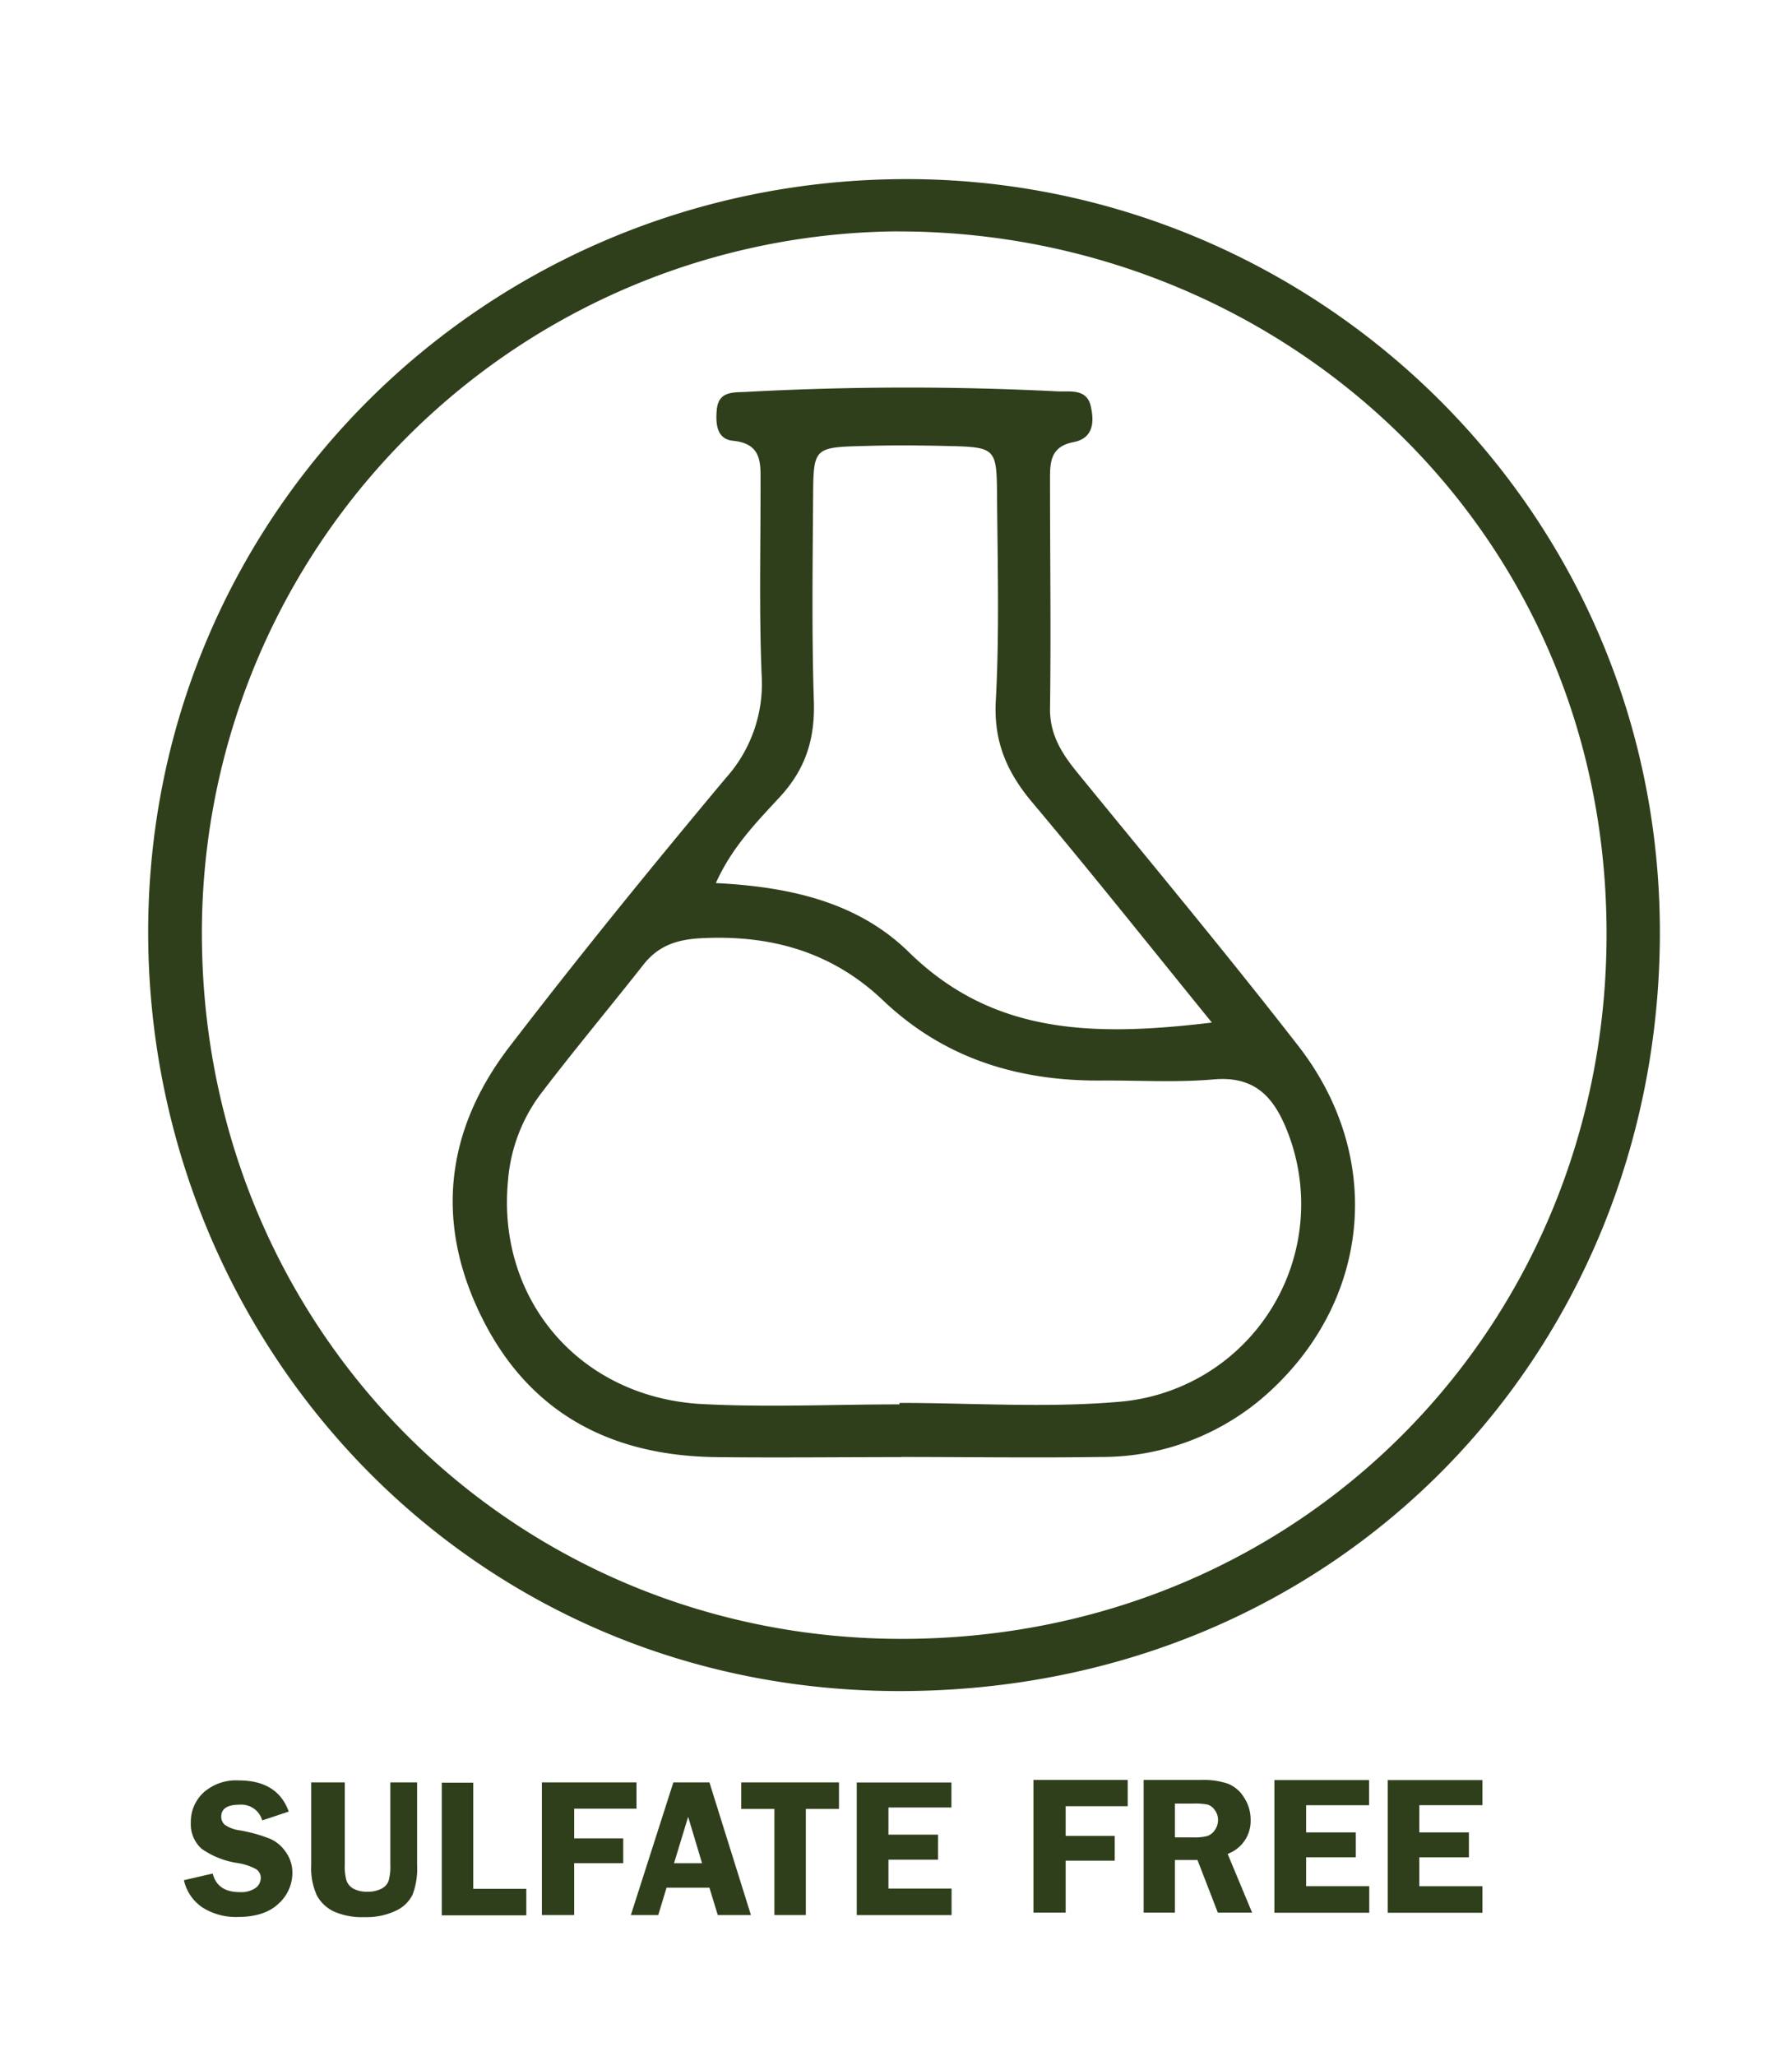
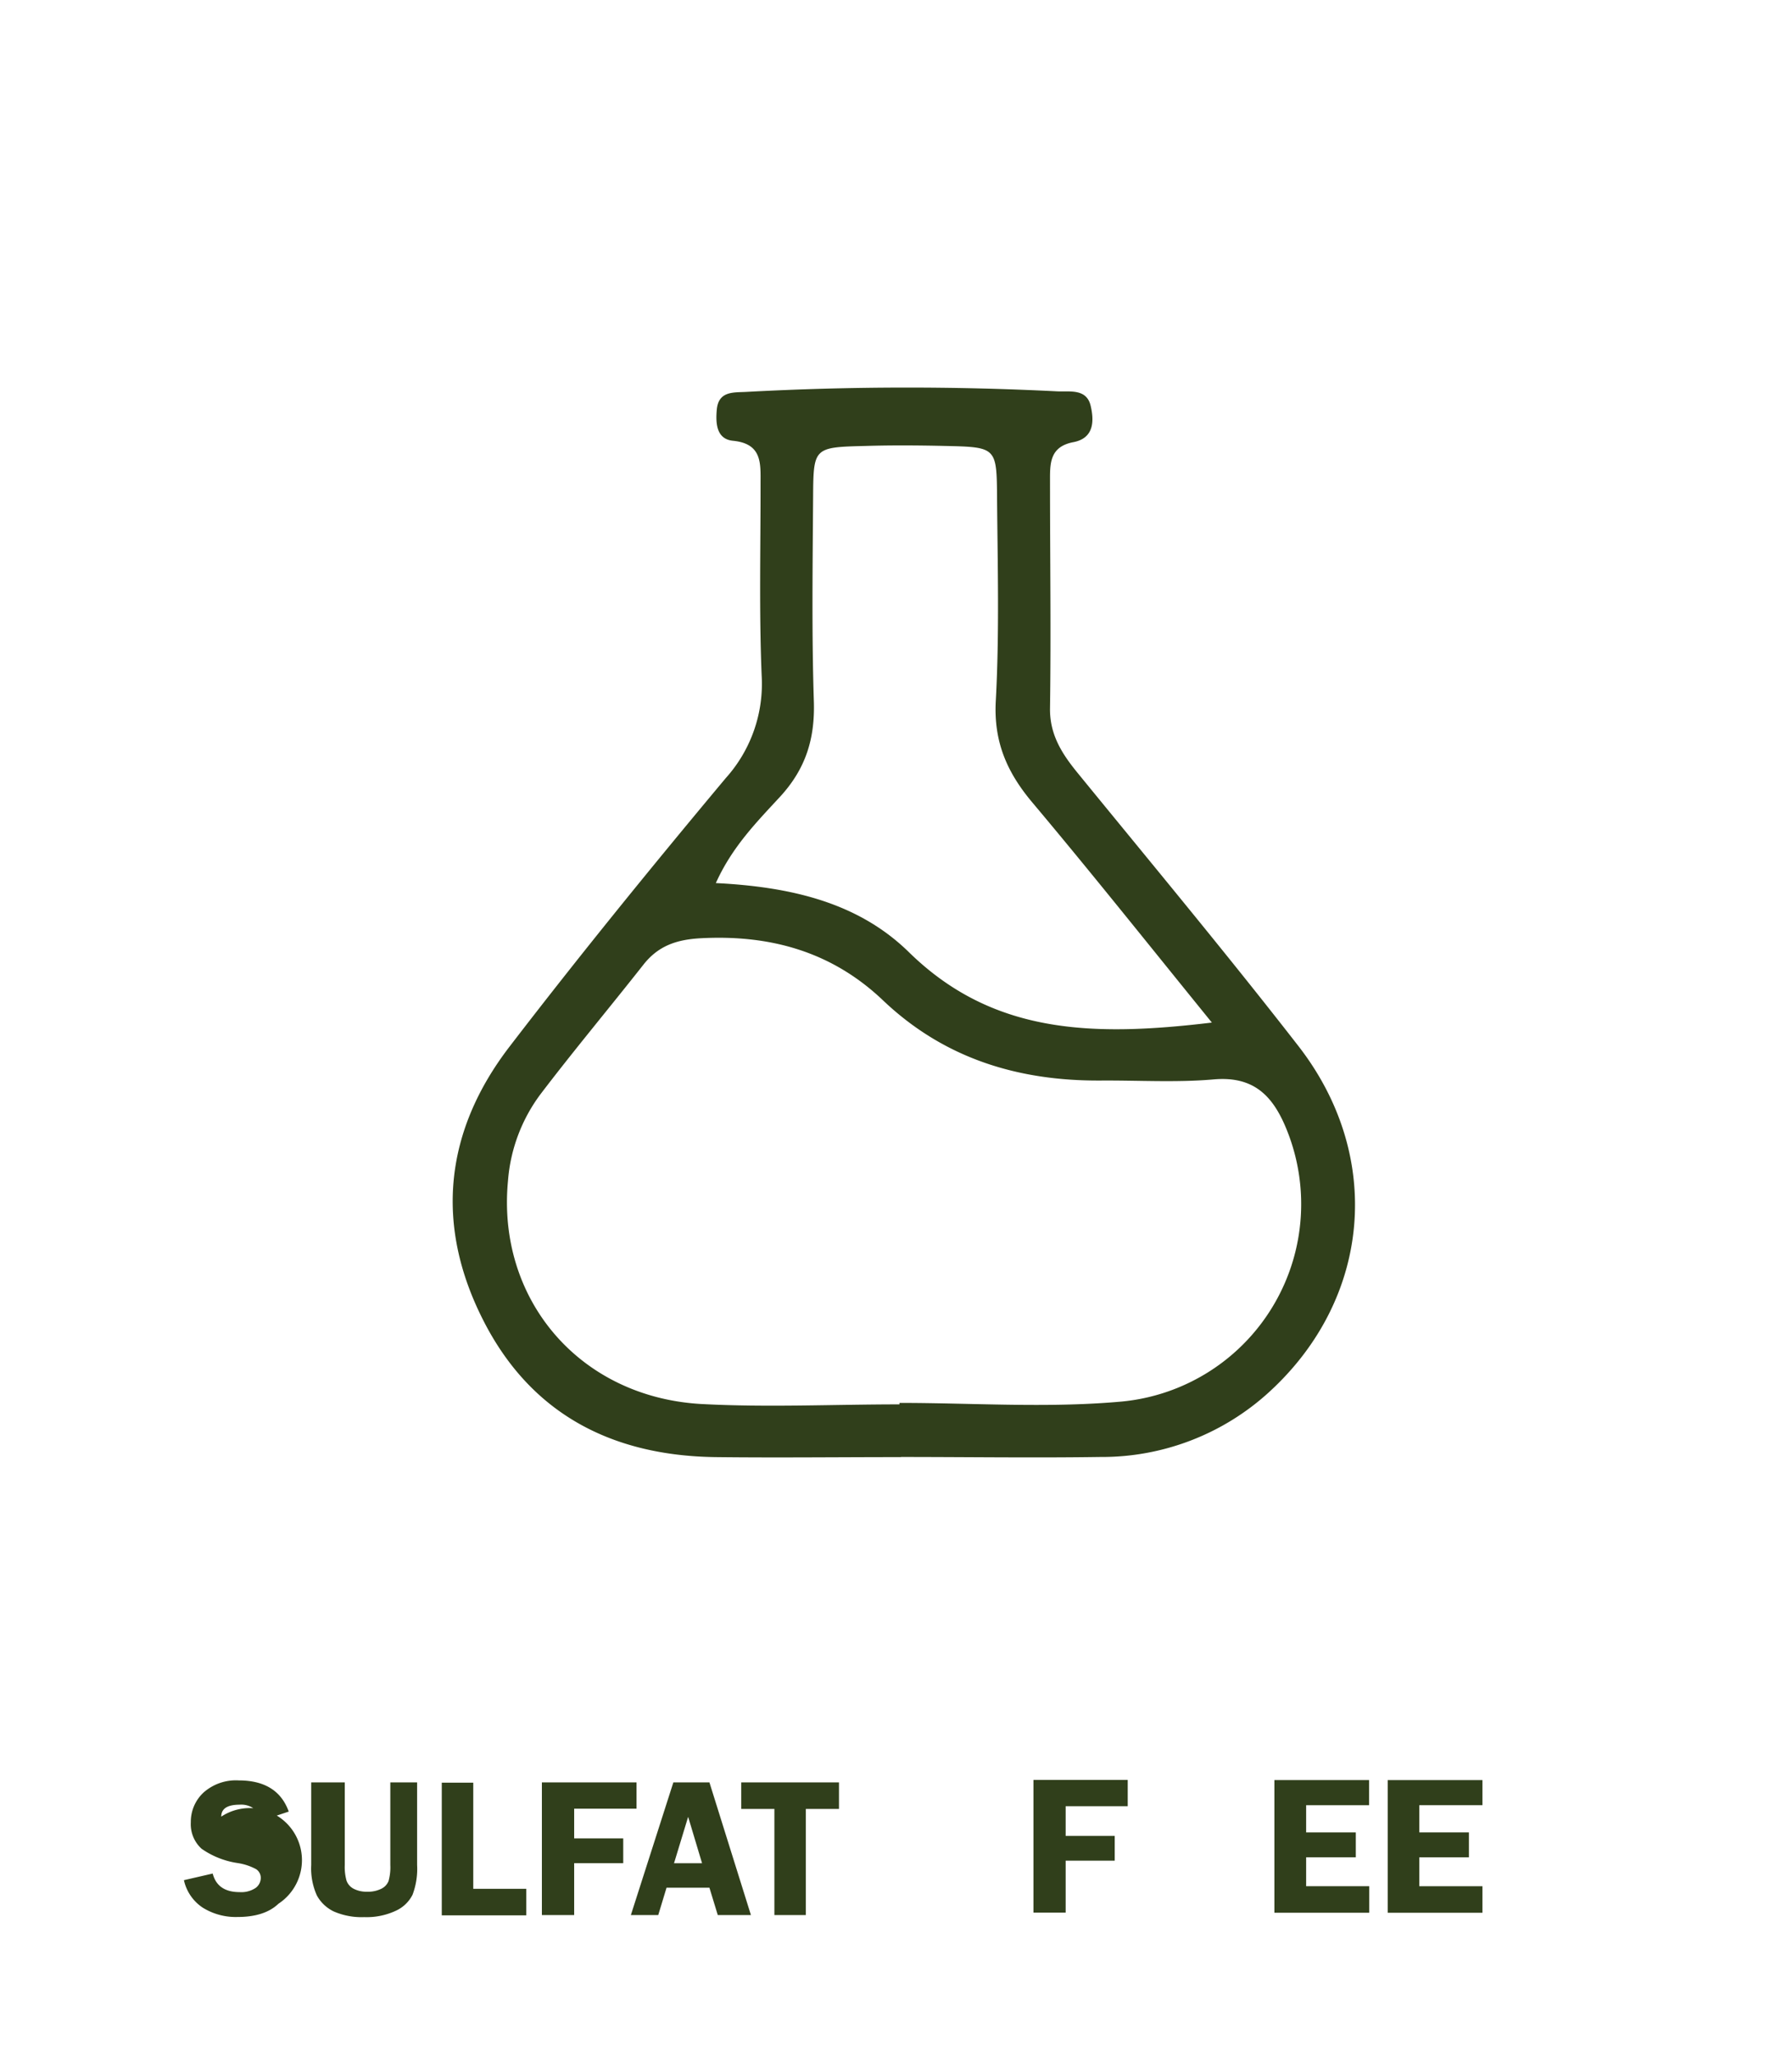
<svg xmlns="http://www.w3.org/2000/svg" viewBox="0 0 270.28 309.95" data-name="Layer 1" id="Layer_1">
  <defs>
    <style>.cls-1{fill:#303f1b;}</style>
  </defs>
-   <path d="M43.55,273.11l-4,1.33a3.27,3.27,0,0,0-3.4-2.37c-1.86,0-2.78.6-2.78,1.8a1.63,1.63,0,0,0,.52,1.22,5.17,5.17,0,0,0,2.35.86,23.07,23.07,0,0,1,4.47,1.25,5.6,5.6,0,0,1,2.39,2,5.32,5.32,0,0,1,1,3.12A6.26,6.26,0,0,1,42,287q-2.09,2-6.18,2a9.43,9.43,0,0,1-5.23-1.4,6.68,6.68,0,0,1-2.85-4.15l4.34-1c.48,1.87,1.84,2.8,4.06,2.8a3.89,3.89,0,0,0,2.4-.62,1.87,1.87,0,0,0,.79-1.49,1.55,1.55,0,0,0-.72-1.36,8.64,8.64,0,0,0-2.76-.91,12.72,12.72,0,0,1-5.45-2.16,5,5,0,0,1-1.62-4,6,6,0,0,1,1.94-4.49A7.35,7.35,0,0,1,36,268.41Q41.86,268.41,43.55,273.11Z" class="cls-1" />
+   <path d="M43.55,273.11l-4,1.33a3.27,3.27,0,0,0-3.4-2.37c-1.86,0-2.78.6-2.78,1.8A6.26,6.26,0,0,1,42,287q-2.09,2-6.18,2a9.43,9.43,0,0,1-5.23-1.4,6.68,6.68,0,0,1-2.85-4.15l4.34-1c.48,1.87,1.84,2.8,4.06,2.8a3.89,3.89,0,0,0,2.4-.62,1.87,1.87,0,0,0,.79-1.49,1.55,1.55,0,0,0-.72-1.36,8.64,8.64,0,0,0-2.76-.91,12.72,12.72,0,0,1-5.45-2.16,5,5,0,0,1-1.62-4,6,6,0,0,1,1.94-4.49A7.35,7.35,0,0,1,36,268.41Q41.86,268.41,43.55,273.11Z" class="cls-1" />
  <path d="M62.91,268.71v12.46a11,11,0,0,1-.69,4.48,5.26,5.26,0,0,1-2.54,2.42,10.38,10.38,0,0,1-4.74.95,10.5,10.5,0,0,1-4.59-.85,5.72,5.72,0,0,1-2.56-2.42,9.9,9.9,0,0,1-.85-4.58V268.71H52v12.46a7.66,7.66,0,0,0,.27,2.37,2.22,2.22,0,0,0,1.08,1.21,4.19,4.19,0,0,0,2,.44,4.49,4.49,0,0,0,2.15-.44,2.2,2.2,0,0,0,1.1-1.16,7.63,7.63,0,0,0,.27-2.42V268.71Z" class="cls-1" />
  <path d="M71.38,284.75h8v4H66.63v-20h4.75Z" class="cls-1" />
  <path d="M96,272.67H86.6v4.48H94v3.74H86.6v7.82H81.73v-20H96Z" class="cls-1" />
  <path d="M107,268.71l6.26,20h-5L107,284.59h-6.47l-1.25,4.12H95.15l6.41-20Zm-5.34,12.19h4.23l-2.1-7Z" class="cls-1" />
  <path d="M126.54,268.71v4h-5v16h-4.74v-16h-5v-4Z" class="cls-1" />
  <path d="M170.09,272.3h-9.36v4.48h7.4v3.73h-7.4v7.83h-4.86v-20h14.22Z" class="cls-1" />
-   <path d="M177.21,280.41v7.93h-4.72v-20h8.79a11.33,11.33,0,0,1,3.91.56,5.06,5.06,0,0,1,2.44,2.08,6.09,6.09,0,0,1,1,3.35,5.3,5.3,0,0,1-3.47,5.16l3.69,8.85h-5.17l-3.07-7.93Zm0-8.51V277h2.87a7.68,7.68,0,0,0,2-.2,2.27,2.27,0,0,0,1.13-.88,2.57,2.57,0,0,0,.5-1.56,2.41,2.41,0,0,0-.5-1.49,2.09,2.09,0,0,0-1.08-.82,10.55,10.55,0,0,0-2.2-.15Z" class="cls-1" />
  <path d="M206.49,272.15H197v4.1h7.49V280H197v4.36h9.52v4H192.21v-20h14.28Z" class="cls-1" />
  <path d="M223.59,272.15h-9.52v4.1h7.48V280h-7.48v4.36h9.52v4H209.31v-20h14.28Z" class="cls-1" />
-   <path d="M143.5,272.49H134v4.1h7.48v3.77H134v4.36h9.52v4H129.22v-20H143.5Z" class="cls-1" />
-   <path d="M136.77,27c61.46,0,113.89,49.75,113.58,114.14-.31,62.39-48,113.44-114,113.8-65.53.36-113.64-52.35-114-113.76C22,77.75,73.29,27,136.77,27Zm-1.45,7.88A105.77,105.77,0,0,0,30.48,143.2c1.26,58.41,47.85,104.29,106.34,103.87,60.27-.44,105.82-48,105.49-106.89C242,78.74,192.27,34.78,135.32,34.89Z" class="cls-1" />
  <path d="M135.88,219.67c-9.32,0-18.65.11-28,0-15.56-.22-27.81-6.48-35-20.64-7.35-14.45-5.81-28.53,4-41.28,10.54-13.73,21.47-27.16,32.58-40.44a21.25,21.25,0,0,0,5.42-15.42c-.4-9.65-.16-19.32-.17-29,0-3,.28-6-4.15-6.44-2.49-.24-2.64-2.6-2.45-4.68.25-2.87,2.57-2.58,4.46-2.69A450.7,450.7,0,0,1,159.49,59c1.87.08,4.37-.43,5,2.14.55,2.3.54,4.92-2.6,5.52-3.68.7-3.52,3.37-3.52,6.07,0,11.32.16,22.65,0,34-.07,4,1.79,6.89,4.15,9.78,11.16,13.67,22.46,27.23,33.29,41.16,12.94,16.63,11,38.13-4.39,52.19a37.37,37.37,0,0,1-25.51,9.79c-10,.15-20,0-30,0Zm-.22-7.95v-.22c11,0,22.05.78,33-.16a29.9,29.9,0,0,0,25.48-40.85c-2.05-5.17-4.93-8.31-11.11-7.76-5.63.49-11.32.13-17,.17-12.47.08-23.63-3.32-32.86-12.1-7.71-7.33-17-9.92-27.52-9.35-3.61.2-6.38,1.14-8.62,4C91.87,152,86.52,158.39,81.49,165A25,25,0,0,0,76.62,178c-1.71,17.83,10.71,32.57,29.06,33.66C115.64,212.2,125.66,211.72,135.66,211.72Zm47.12-57.56C172.91,142,164.46,131.39,155.72,121c-3.82-4.53-5.86-9.14-5.53-15.31.56-10.29.27-20.62.19-30.94-.06-7.31-.17-7.35-7.83-7.52-4-.09-8-.12-12,0-7.77.19-7.86.23-7.91,7.53-.07,10.31-.22,20.63.11,30.93.19,5.66-1.22,10.22-5.11,14.44-3.48,3.77-7.22,7.54-9.67,13,11.38.57,21.5,2.95,29.13,10.43C149.72,155.91,164.72,156.33,182.78,154.16Z" class="cls-1" />
</svg>